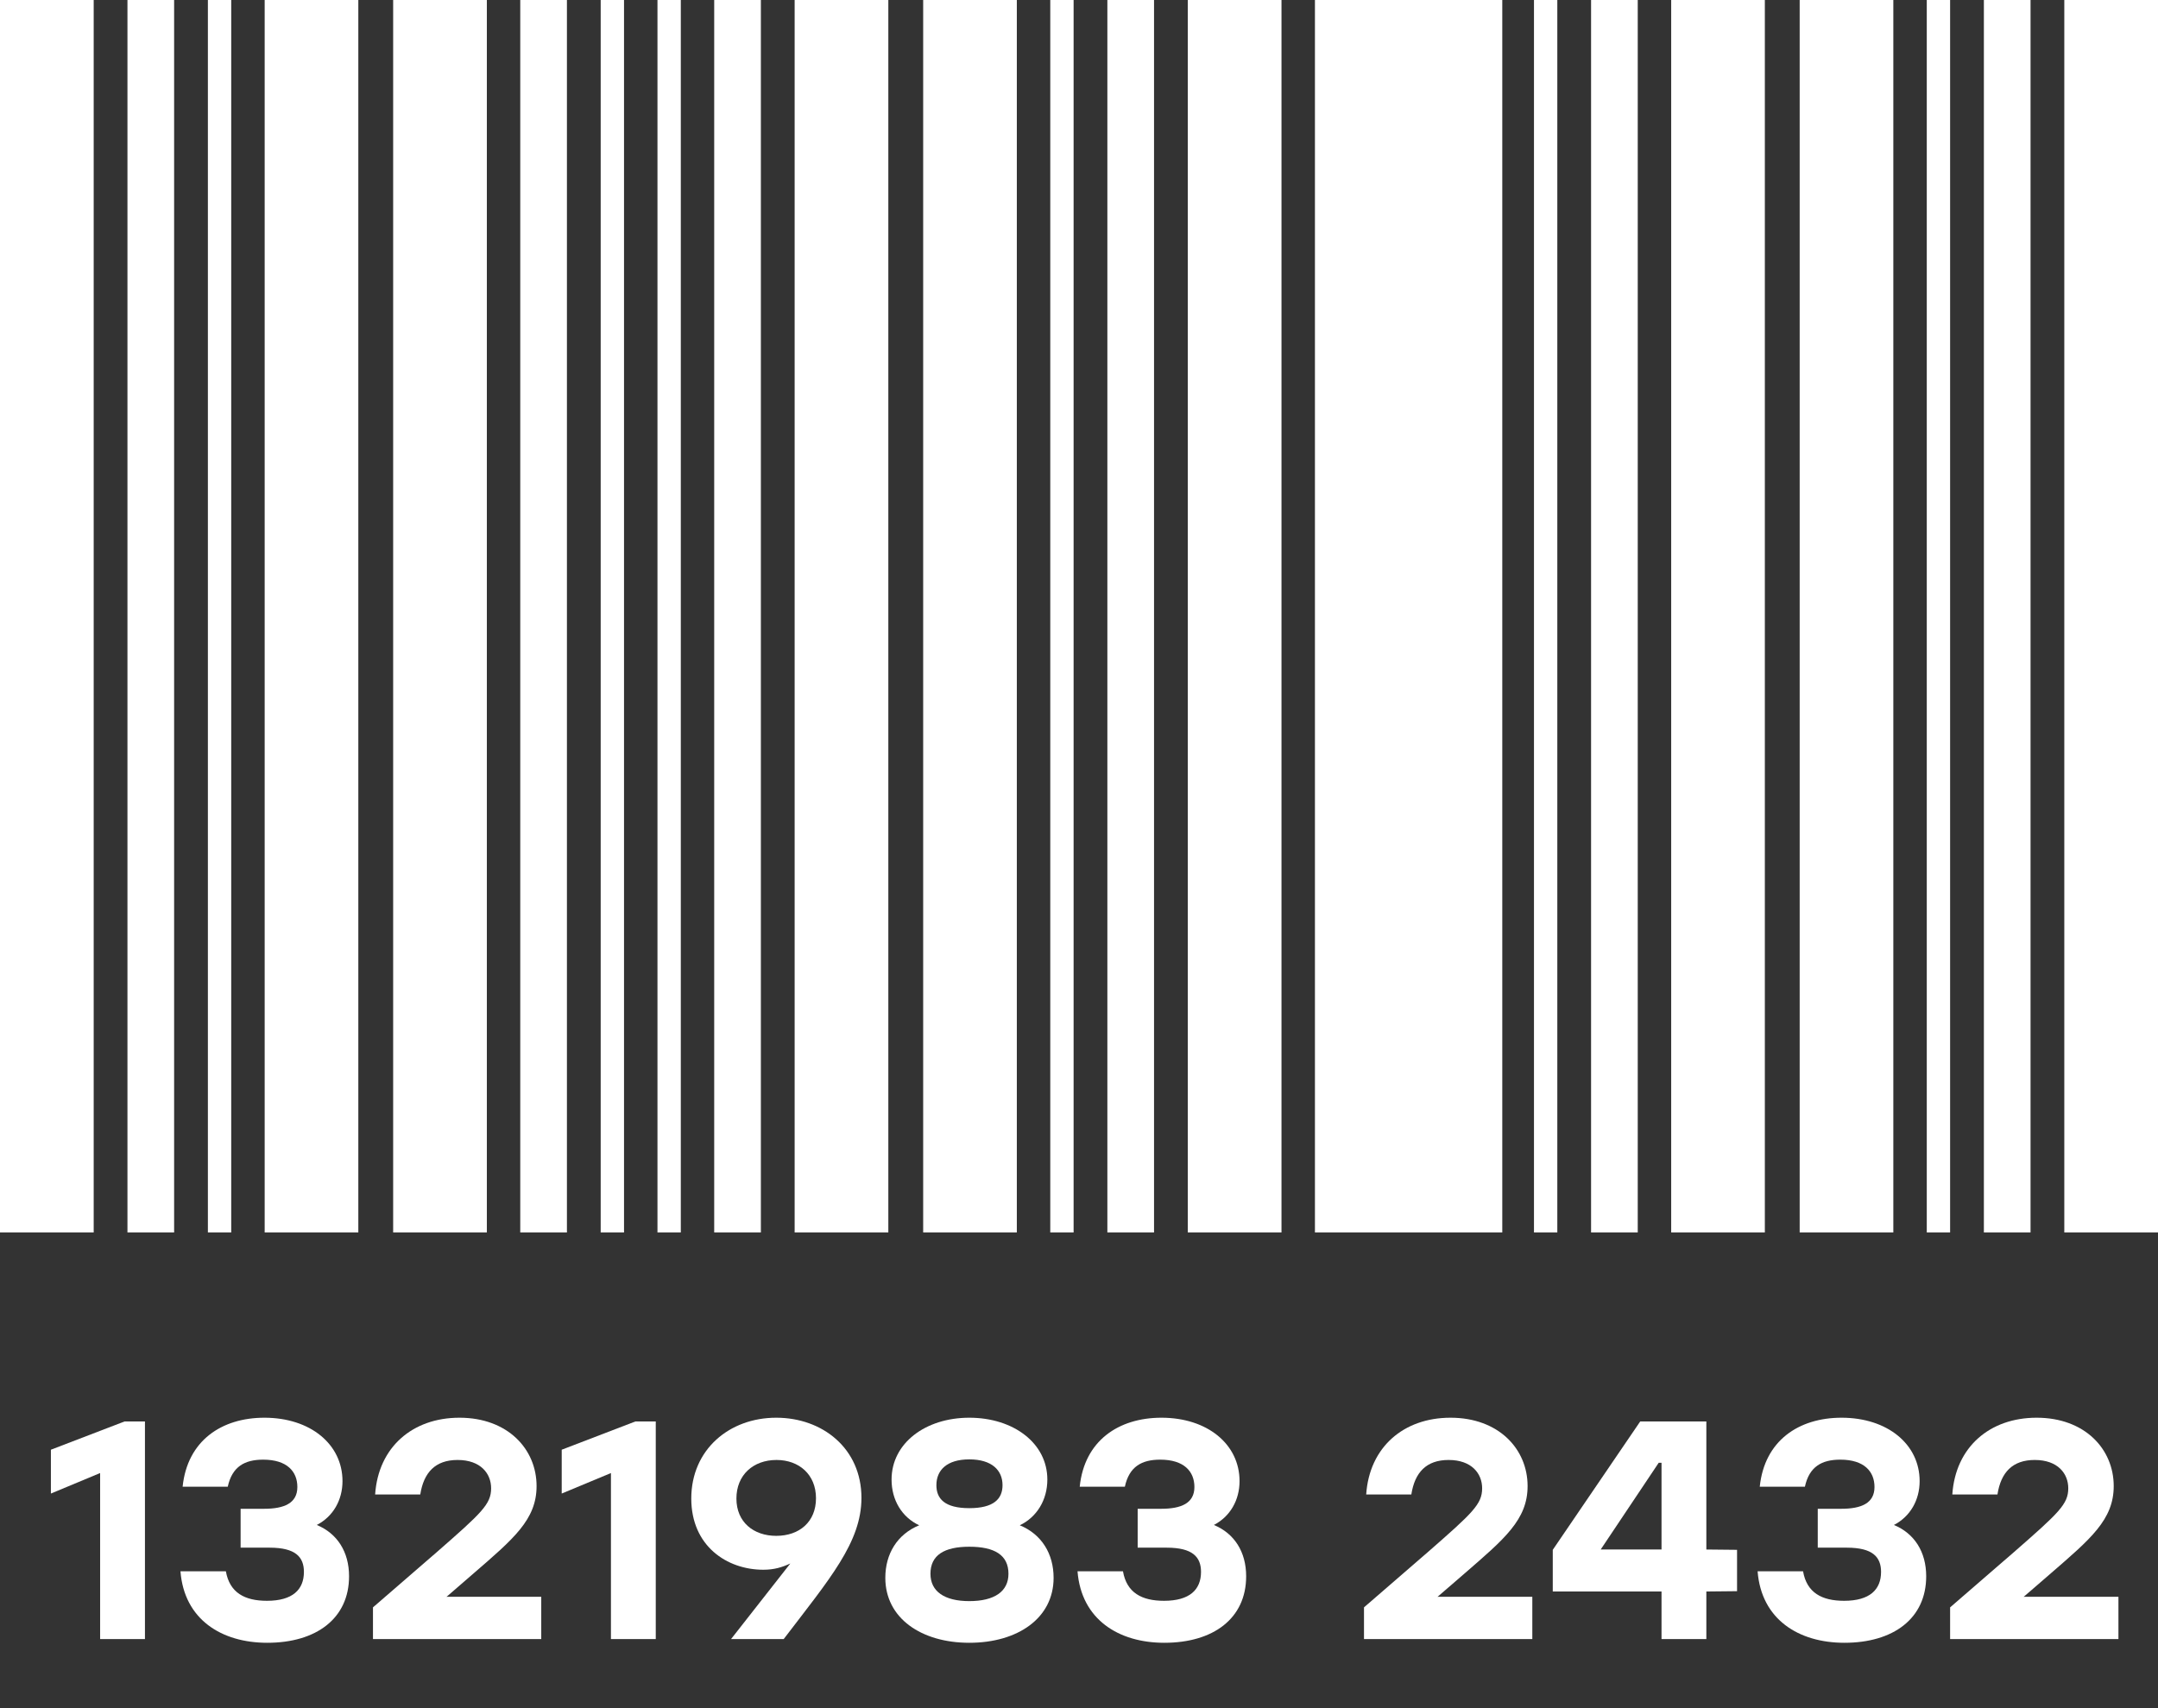
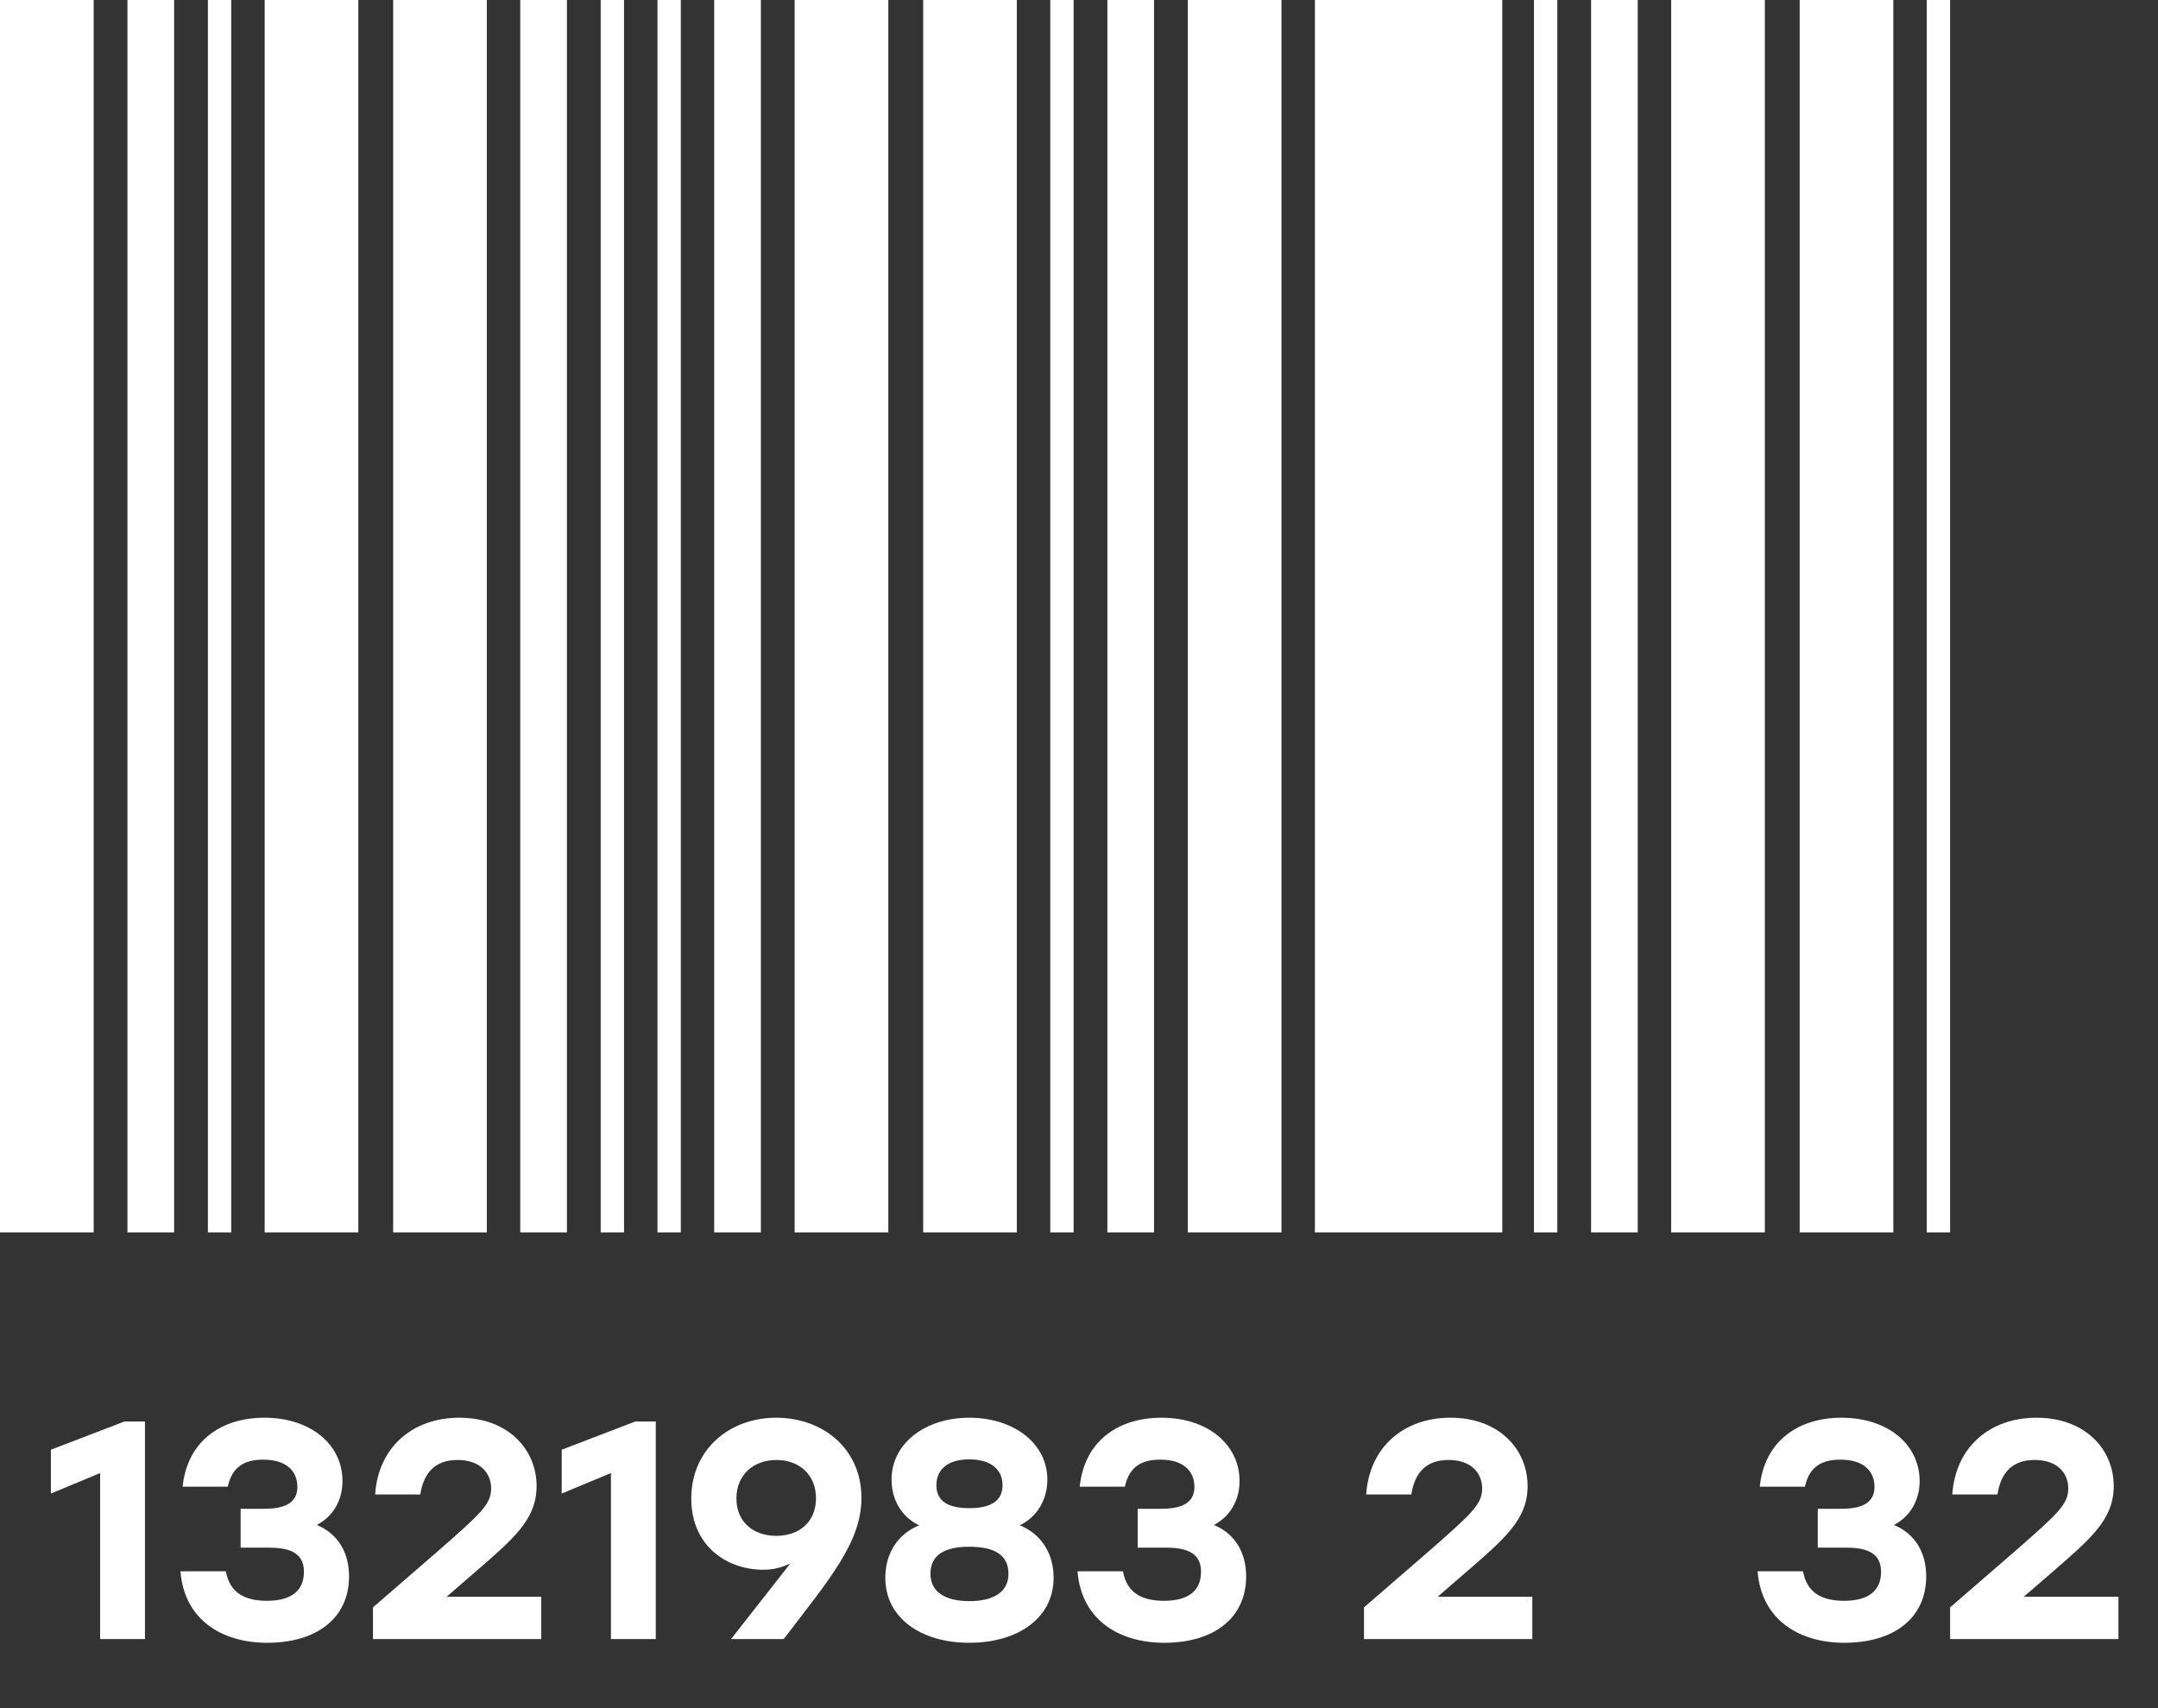
<svg xmlns="http://www.w3.org/2000/svg" width="48" height="38" viewBox="0 0 48 38" fill="none">
  <rect x="0" y="0" width="48" height="38" fill="#333333" stroke="none" />
-   <path d="M48 0H45.916V27.418H48V0Z" fill="white" />
  <path d="M42.113 0H40.03V27.418H42.113V0Z" fill="white" />
-   <path d="M45.165 0H44.127V27.418H45.165V0Z" fill="white" />
+   <path d="M45.165 0V27.418H45.165V0Z" fill="white" />
  <path d="M43.376 0H42.857V27.418H43.376V0Z" fill="white" />
  <path d="M39.255 0H37.172V27.418H39.255V0Z" fill="white" />
  <path d="M36.428 0H35.39V27.418H36.428V0Z" fill="white" />
  <path d="M34.639 0H34.12V27.418H34.639V0Z" fill="white" />
  <path d="M2.084 0H0V27.418H2.084V0Z" fill="white" />
  <path d="M7.97 0H5.887V27.418H7.97V0Z" fill="white" />
  <path d="M3.873 0H2.835V27.418H3.873V0Z" fill="white" />
  <path d="M5.143 0H4.624V27.418H5.143V0Z" fill="white" />
  <path d="M10.829 0H8.745V27.418H10.829V0Z" fill="white" />
  <path d="M12.61 0H11.572V27.418H12.61V0Z" fill="white" />
  <path d="M13.88 0H13.361V27.418H13.88V0Z" fill="white" />
  <path d="M33.415 0H29.248V27.418H33.415V0Z" fill="white" />
  <path d="M28.504 0H26.42V27.418H28.504V0Z" fill="white" />
  <path d="M22.617 0H20.534V27.418H22.617V0Z" fill="white" />
  <path d="M25.669 0H24.631V27.418H25.669V0Z" fill="white" />
  <path d="M19.759 0H17.675V27.418H19.759V0Z" fill="white" />
  <path d="M16.924 0H15.886V27.418H16.924V0Z" fill="white" />
  <path d="M15.143 0H14.624V27.418H15.143V0Z" fill="white" />
  <path d="M23.88 0H23.361V27.418H23.88V0Z" fill="white" />
  <path d="M45.007 35.523H47.12V36.463H43.376V35.758L44.798 34.527C45.795 33.655 46.004 33.462 46.004 33.109C46.004 32.784 45.774 32.479 45.258 32.479C44.763 32.479 44.505 32.756 44.429 33.247H43.425C43.495 32.196 44.254 31.539 45.3 31.539C46.374 31.539 47.015 32.237 47.015 33.06C47.015 33.807 46.499 34.236 45.621 34.997L45.021 35.516L45.007 35.523Z" fill="white" />
  <path d="M42.126 33.925C42.579 34.112 42.844 34.52 42.844 35.066C42.844 36.007 42.112 36.546 41.025 36.546C40.007 36.546 39.177 36.027 39.094 34.955H40.105C40.188 35.433 40.523 35.612 41.018 35.612C41.589 35.612 41.84 35.363 41.84 34.969C41.84 34.637 41.652 34.43 41.081 34.43H40.432V33.565H40.955C41.401 33.565 41.694 33.441 41.694 33.081C41.694 32.735 41.464 32.472 40.934 32.472C40.523 32.472 40.244 32.625 40.146 33.074H39.142C39.247 32.051 40.007 31.539 40.962 31.539C41.98 31.539 42.698 32.127 42.698 32.95C42.698 33.372 42.489 33.738 42.126 33.925Z" fill="white" />
-   <path d="M38.637 34.478V35.398L37.954 35.405V36.463H36.957V35.405H34.538V34.478L36.483 31.622H37.954V34.471L38.637 34.478ZM35.604 34.471H36.957V32.542H36.894L35.604 34.471Z" fill="white" />
  <path d="M31.97 35.523H34.083V36.463H30.339V35.758L31.761 34.527C32.758 33.655 32.967 33.462 32.967 33.109C32.967 32.784 32.737 32.479 32.221 32.479C31.726 32.479 31.468 32.756 31.392 33.247H30.388C30.458 32.196 31.218 31.539 32.263 31.539C33.337 31.539 33.978 32.237 33.978 33.06C33.978 33.807 33.462 34.236 32.584 34.997L31.984 35.516L31.97 35.523Z" fill="white" />
  <path d="M27 33.925C27.453 34.112 27.718 34.52 27.718 35.066C27.718 36.007 26.985 36.546 25.898 36.546C24.88 36.546 24.051 36.027 23.967 34.955H24.978C25.061 35.433 25.396 35.612 25.891 35.612C26.463 35.612 26.714 35.363 26.714 34.969C26.714 34.637 26.525 34.43 25.954 34.43H25.305V33.565H25.828C26.274 33.565 26.567 33.441 26.567 33.081C26.567 32.735 26.337 32.472 25.807 32.472C25.396 32.472 25.117 32.625 25.02 33.074H24.016C24.12 32.051 24.88 31.539 25.835 31.539C26.853 31.539 27.571 32.127 27.571 32.95C27.571 33.372 27.362 33.738 27 33.925Z" fill="white" />
  <path d="M22.683 33.932C23.171 34.132 23.435 34.568 23.435 35.101C23.435 36 22.634 36.546 21.56 36.546C20.494 36.546 19.692 36 19.692 35.101C19.692 34.568 19.957 34.132 20.445 33.932C20.061 33.752 19.831 33.372 19.831 32.915C19.831 32.106 20.584 31.539 21.56 31.539C22.543 31.539 23.296 32.106 23.296 32.915C23.296 33.372 23.059 33.752 22.683 33.932ZM21.56 32.466C21.058 32.466 20.828 32.708 20.828 33.04C20.828 33.344 21.016 33.551 21.56 33.551C22.104 33.551 22.299 33.344 22.299 33.04C22.299 32.708 22.062 32.466 21.56 32.466ZM21.56 35.619C22.118 35.619 22.431 35.405 22.431 35.011C22.431 34.596 22.125 34.409 21.56 34.409C21.003 34.409 20.696 34.596 20.696 35.011C20.696 35.405 21.009 35.619 21.56 35.619Z" fill="white" />
  <path d="M17.265 31.539C18.297 31.539 19.161 32.224 19.161 33.323C19.161 34.312 18.45 35.128 17.432 36.463H16.261L17.579 34.782C17.397 34.865 17.223 34.921 16.979 34.921C16.163 34.921 15.376 34.388 15.376 33.337C15.376 32.251 16.219 31.539 17.265 31.539ZM17.265 34.167C17.781 34.167 18.15 33.856 18.15 33.33C18.15 32.804 17.774 32.479 17.272 32.479C16.756 32.479 16.38 32.811 16.38 33.337C16.38 33.863 16.763 34.167 17.265 34.167Z" fill="white" />
  <path d="M14.133 31.622H14.586V36.463H13.589V32.77L12.494 33.226V32.251L14.133 31.622Z" fill="white" />
  <path d="M9.927 35.523H12.039V36.463H8.296V35.758L9.718 34.527C10.715 33.655 10.924 33.462 10.924 33.109C10.924 32.784 10.694 32.479 10.178 32.479C9.683 32.479 9.425 32.756 9.348 33.247H8.344C8.414 32.196 9.174 31.539 10.22 31.539C11.293 31.539 11.935 32.237 11.935 33.06C11.935 33.807 11.419 34.236 10.54 34.997L9.941 35.516L9.927 35.523Z" fill="white" />
  <path d="M7.046 33.925C7.499 34.112 7.764 34.52 7.764 35.066C7.764 36.007 7.032 36.546 5.945 36.546C4.927 36.546 4.097 36.027 4.014 34.955H5.024C5.108 35.433 5.443 35.612 5.938 35.612C6.509 35.612 6.76 35.363 6.76 34.969C6.76 34.637 6.572 34.43 6 34.43H5.352V33.565H5.875C6.321 33.565 6.614 33.441 6.614 33.081C6.614 32.735 6.384 32.472 5.854 32.472C5.443 32.472 5.164 32.625 5.066 33.074H4.062C4.167 32.051 4.927 31.539 5.882 31.539C6.9 31.539 7.618 32.127 7.618 32.95C7.618 33.372 7.409 33.738 7.046 33.925Z" fill="white" />
  <path d="M2.771 31.622H3.224V36.463H2.227V32.77L1.132 33.226V32.251L2.771 31.622Z" fill="white" />
</svg>